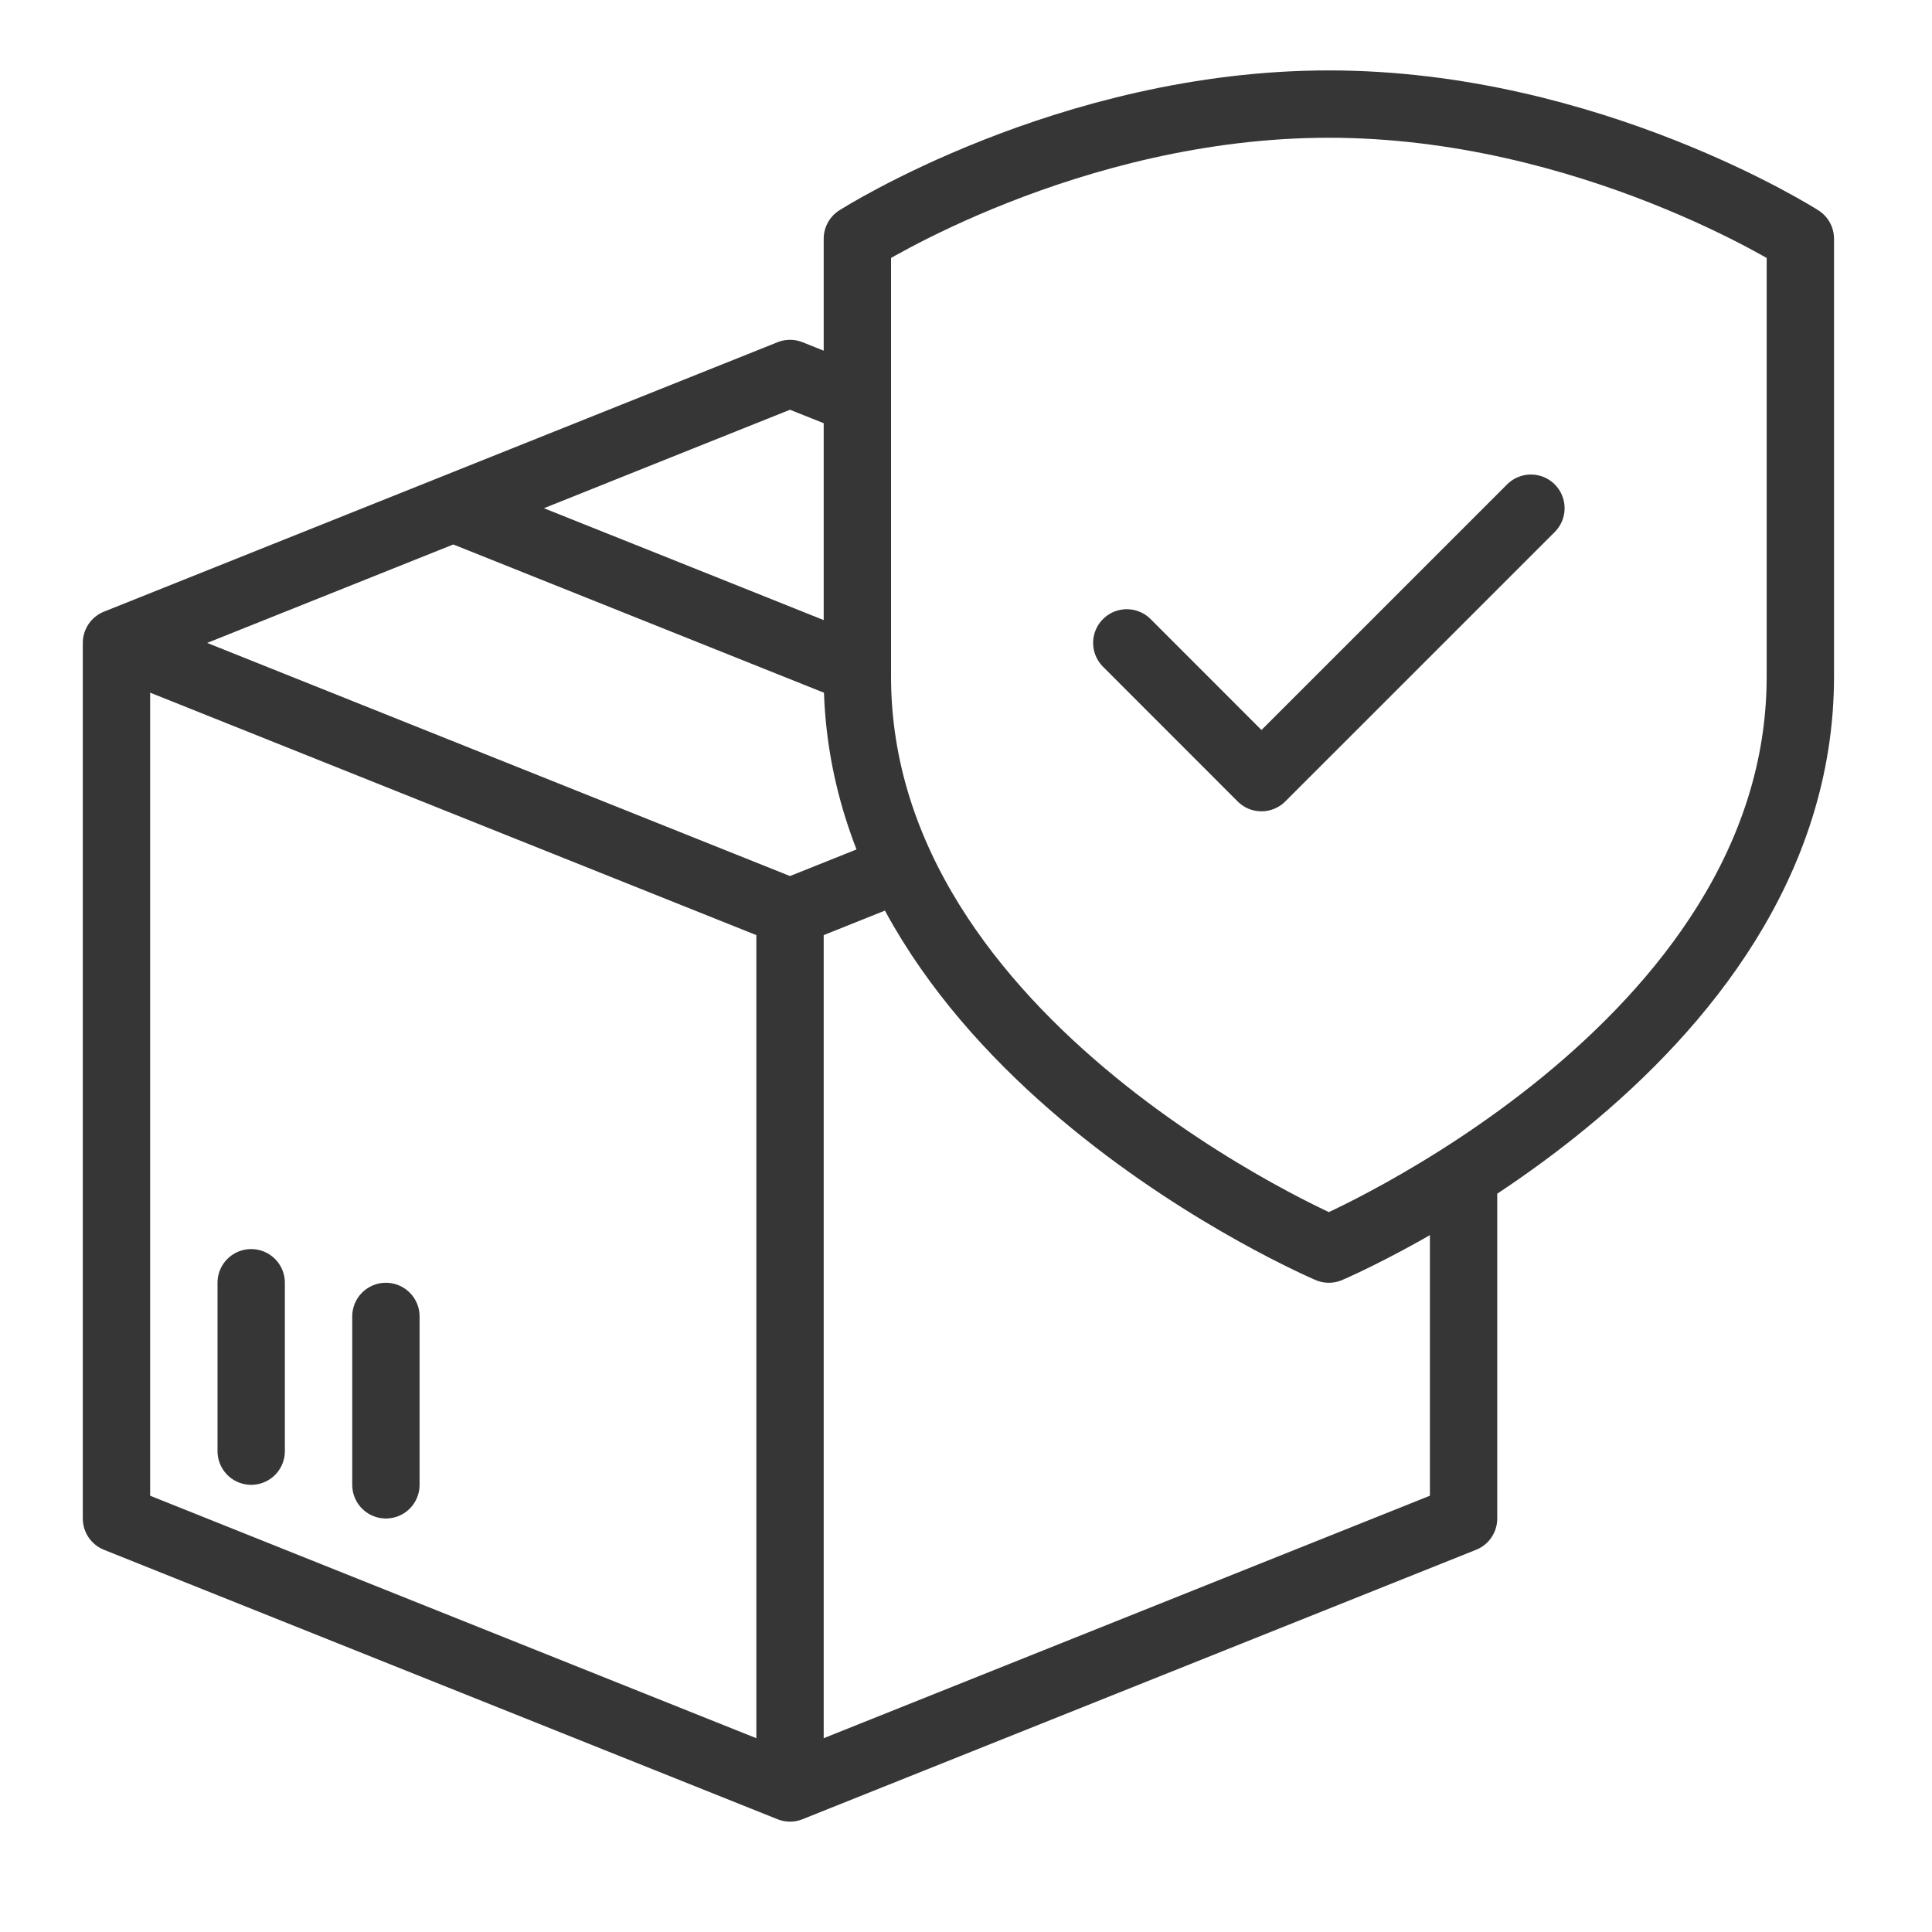
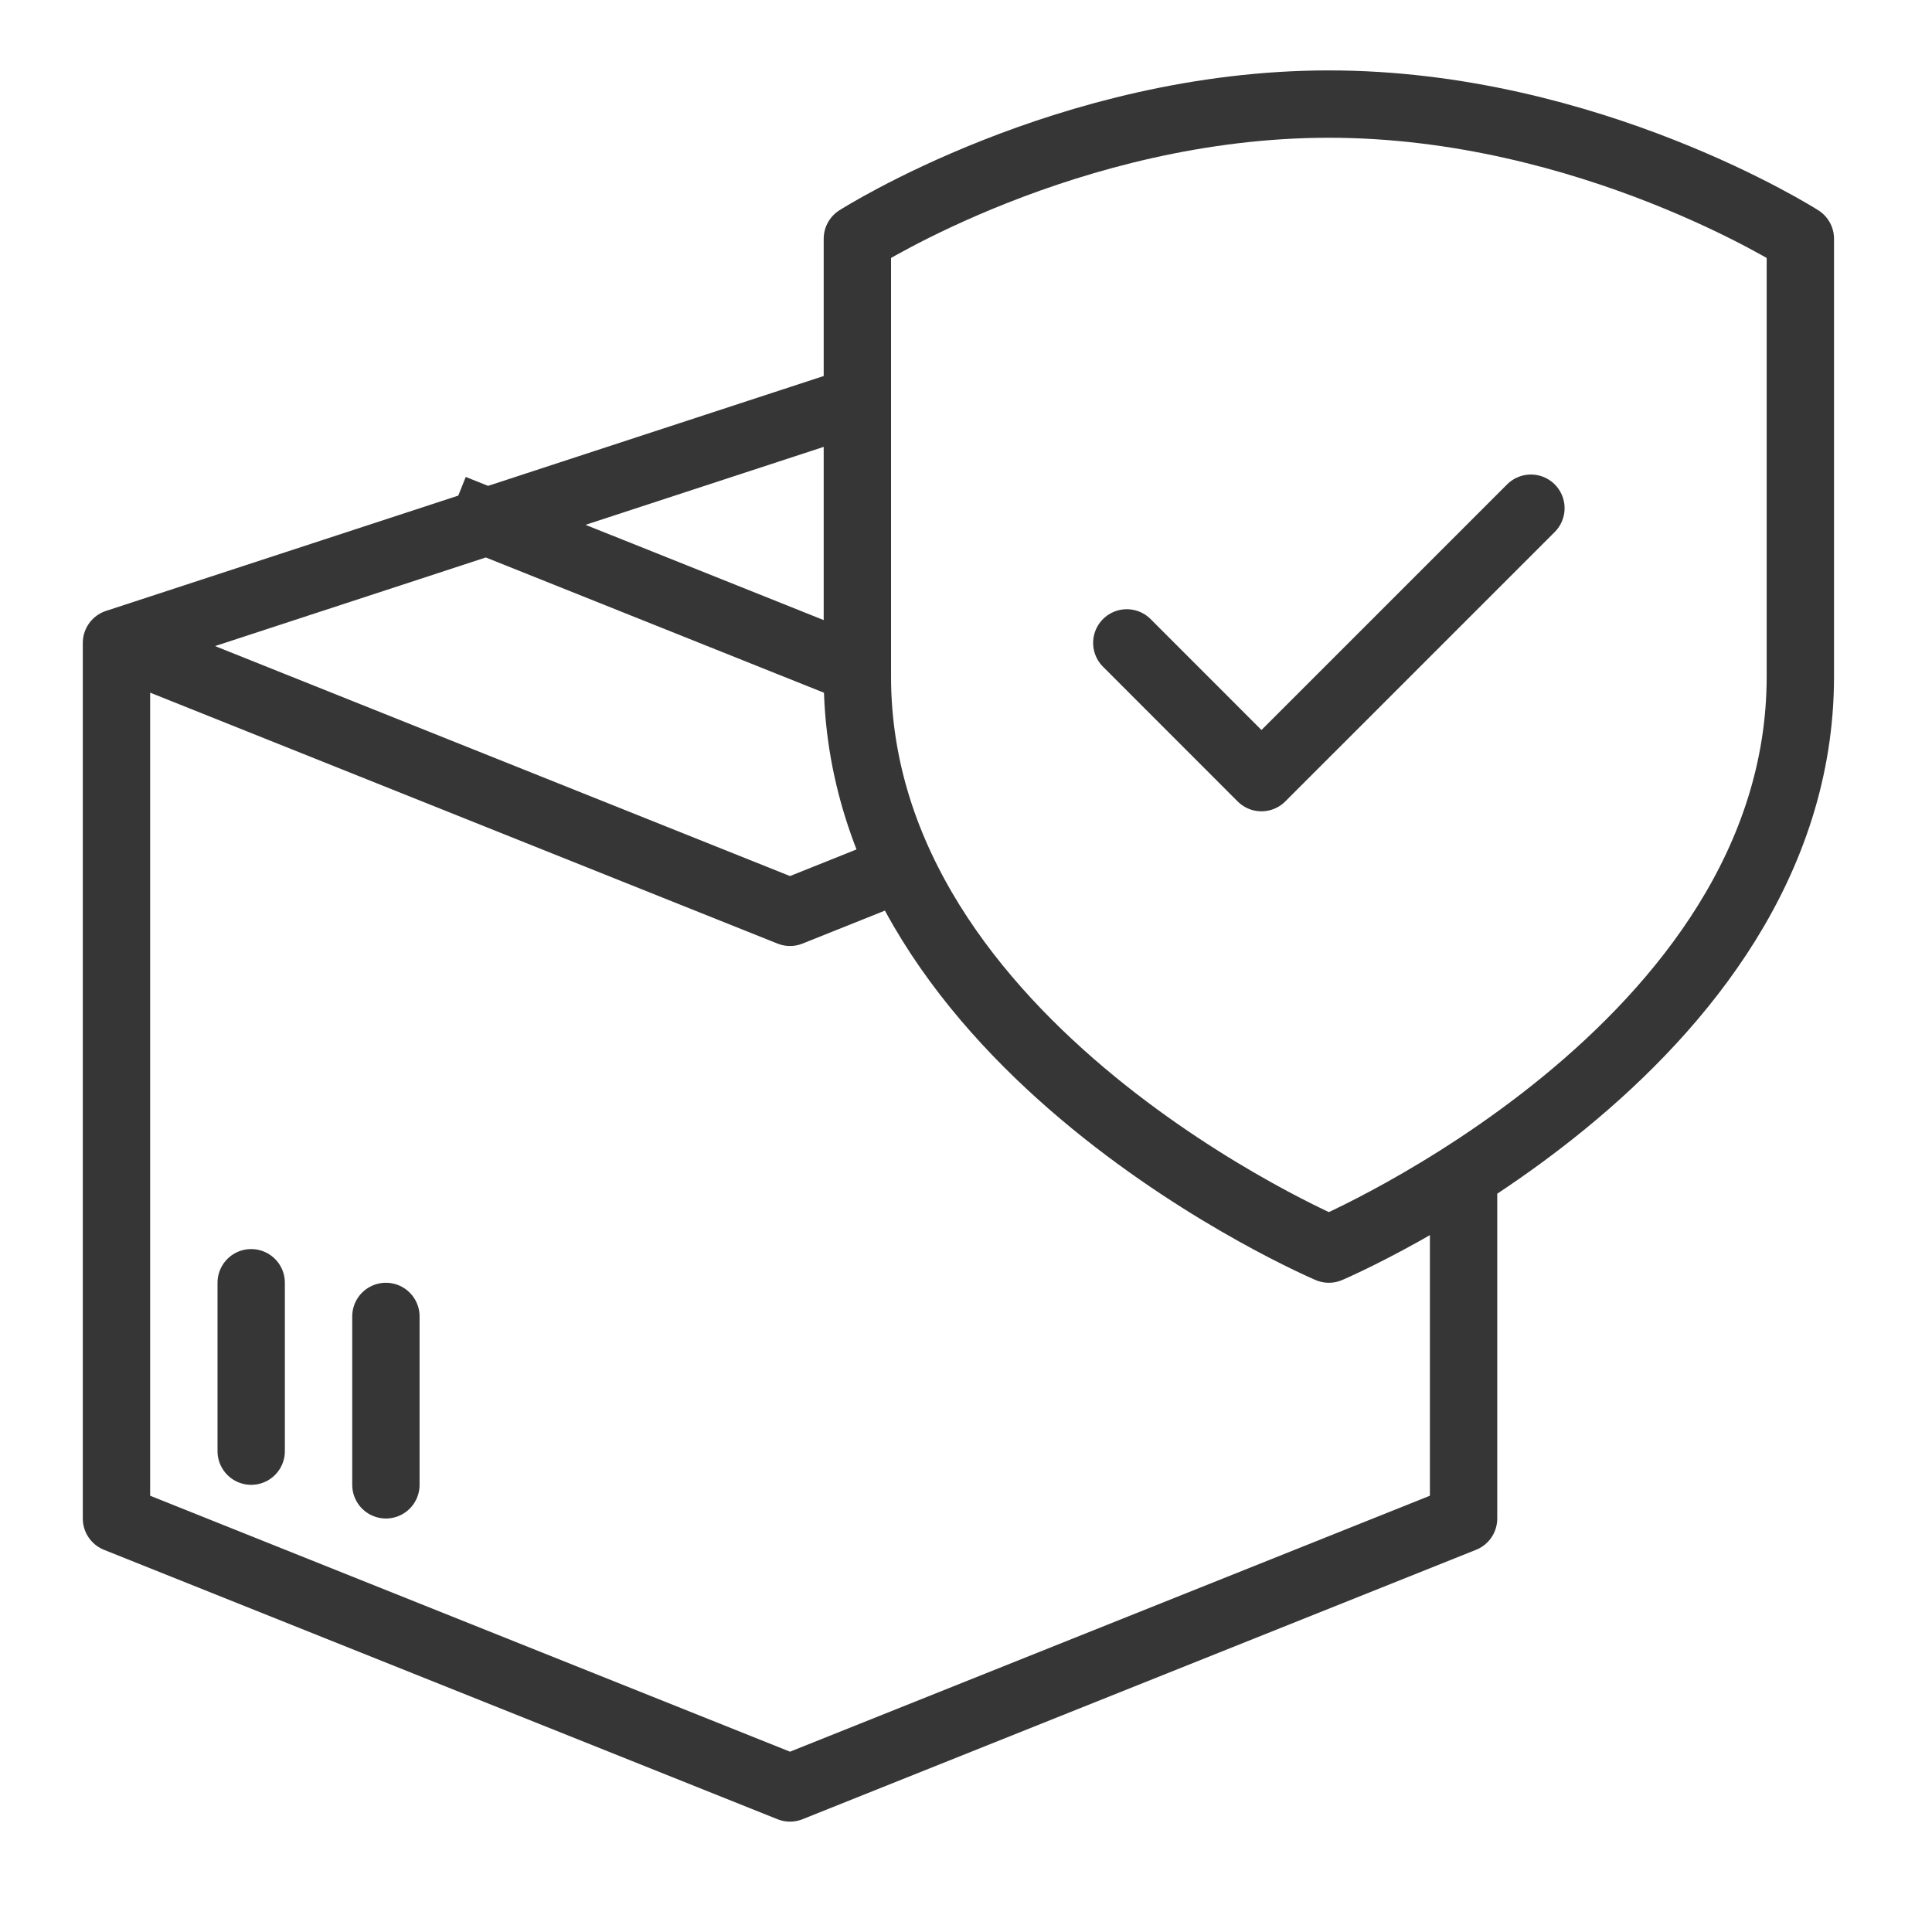
<svg xmlns="http://www.w3.org/2000/svg" xmlns:xlink="http://www.w3.org/1999/xlink" version="1.1" id="Layer_1" x="0px" y="0px" width="70px" height="70px" viewBox="0 0 70 70" enable-background="new 0 0 70 70" xml:space="preserve">
  <g>
    <defs>
      <rect id="SVGID_1_" x="3" y="2.55" width="63.45" height="63.45" />
    </defs>
    <clipPath id="SVGID_2_">
      <use xlink:href="#SVGID_1_" overflow="visible" />
    </clipPath>
-     <line clip-path="url(#SVGID_2_)" fill="none" stroke="#373636" stroke-width="2.44" stroke-linejoin="round" x1="28.624" y1="33.055" x2="28.624" y2="64.78" />
  </g>
  <path fill="none" stroke="#373636" stroke-width="2.44" stroke-linecap="round" stroke-linejoin="round" d="M13.982,53.798v-6.101   M9.101,52.578v-6.102" />
  <g>
    <defs>
      <rect id="SVGID_3_" x="3" y="2.55" width="63.45" height="63.45" />
    </defs>
    <clipPath id="SVGID_4_">
      <use xlink:href="#SVGID_3_" overflow="visible" />
    </clipPath>
-     <path clip-path="url(#SVGID_4_)" fill="none" stroke="#373636" stroke-width="2.44" stroke-linejoin="round" d="M31.064,14.508   l-2.44-0.976L4.22,23.294l24.404,9.761l4.023-1.61 M4.22,23.294v31.725l24.404,9.762l24.404-9.762V42.587 M31.064,24.269   l-14.642-5.856 M48.147,45.257c0,0,17.083-7.266,17.083-20.743V8.651c0,0-7.646-4.88-17.083-4.88c-9.438,0-17.083,4.88-17.083,4.88   v15.863C31.064,37.991,48.147,45.257,48.147,45.257z" />
+     <path clip-path="url(#SVGID_4_)" fill="none" stroke="#373636" stroke-width="2.44" stroke-linejoin="round" d="M31.064,14.508   L4.22,23.294l24.404,9.761l4.023-1.61 M4.22,23.294v31.725l24.404,9.762l24.404-9.762V42.587 M31.064,24.269   l-14.642-5.856 M48.147,45.257c0,0,17.083-7.266,17.083-20.743V8.651c0,0-7.646-4.88-17.083-4.88c-9.438,0-17.083,4.88-17.083,4.88   v15.863C31.064,37.991,48.147,45.257,48.147,45.257z" />
  </g>
  <polyline fill="none" stroke="#373636" stroke-width="2.44" stroke-linecap="round" stroke-linejoin="round" points="55.468,18.413   50.588,23.293 45.705,28.175 40.826,23.293 " />
</svg>